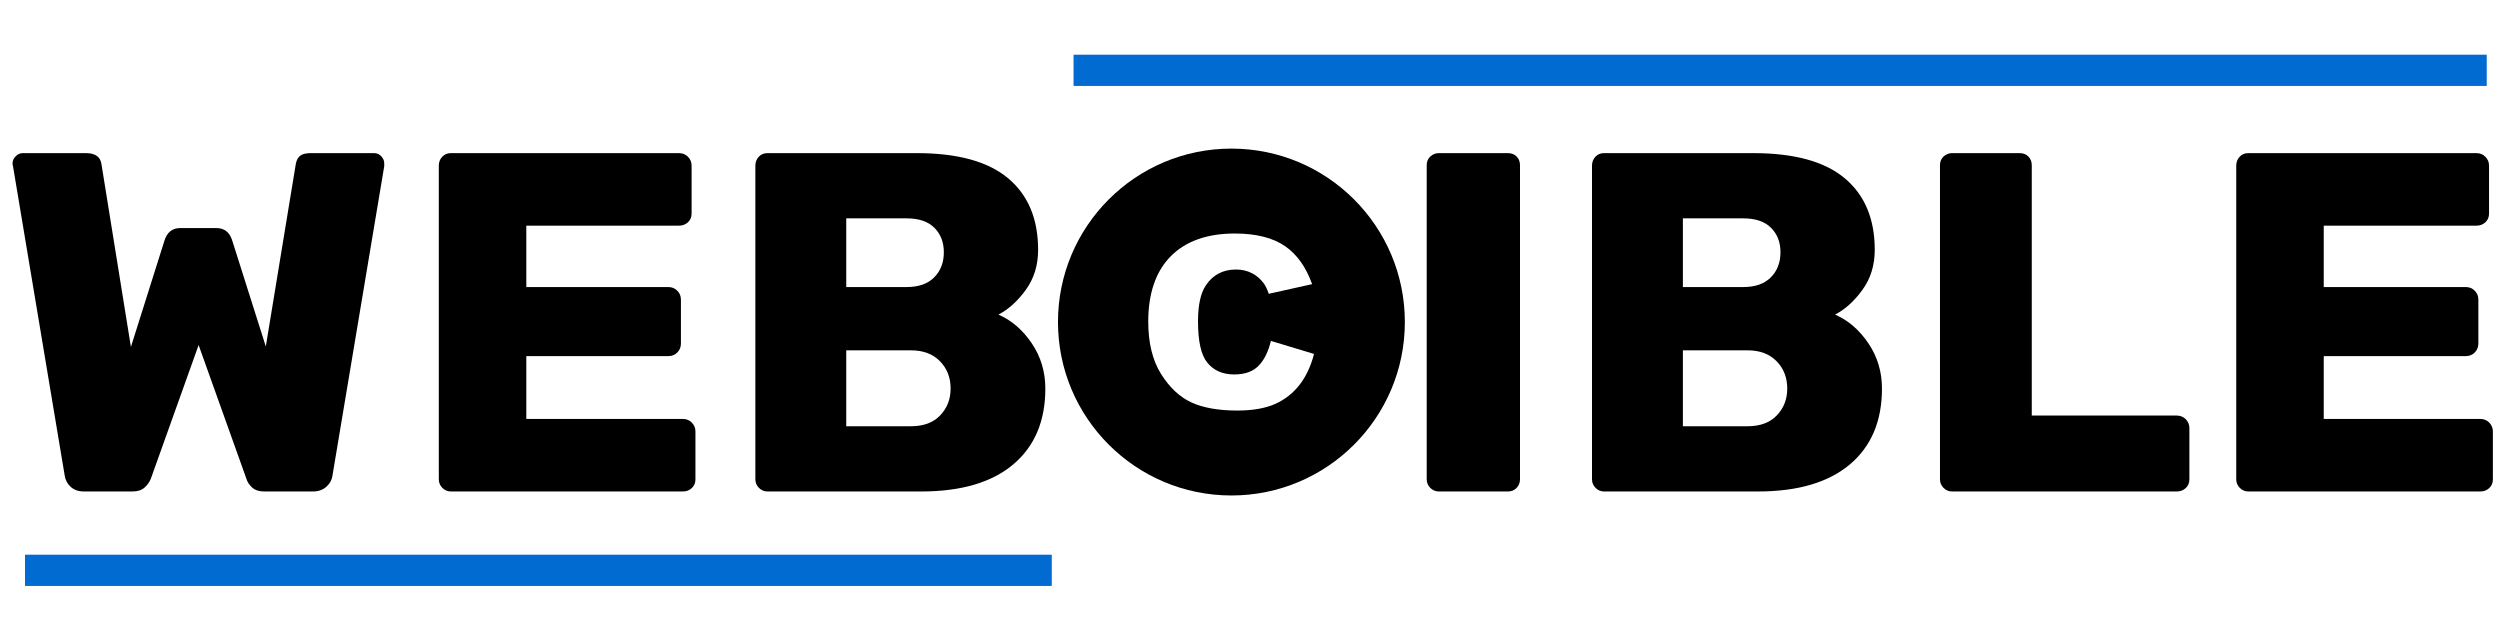
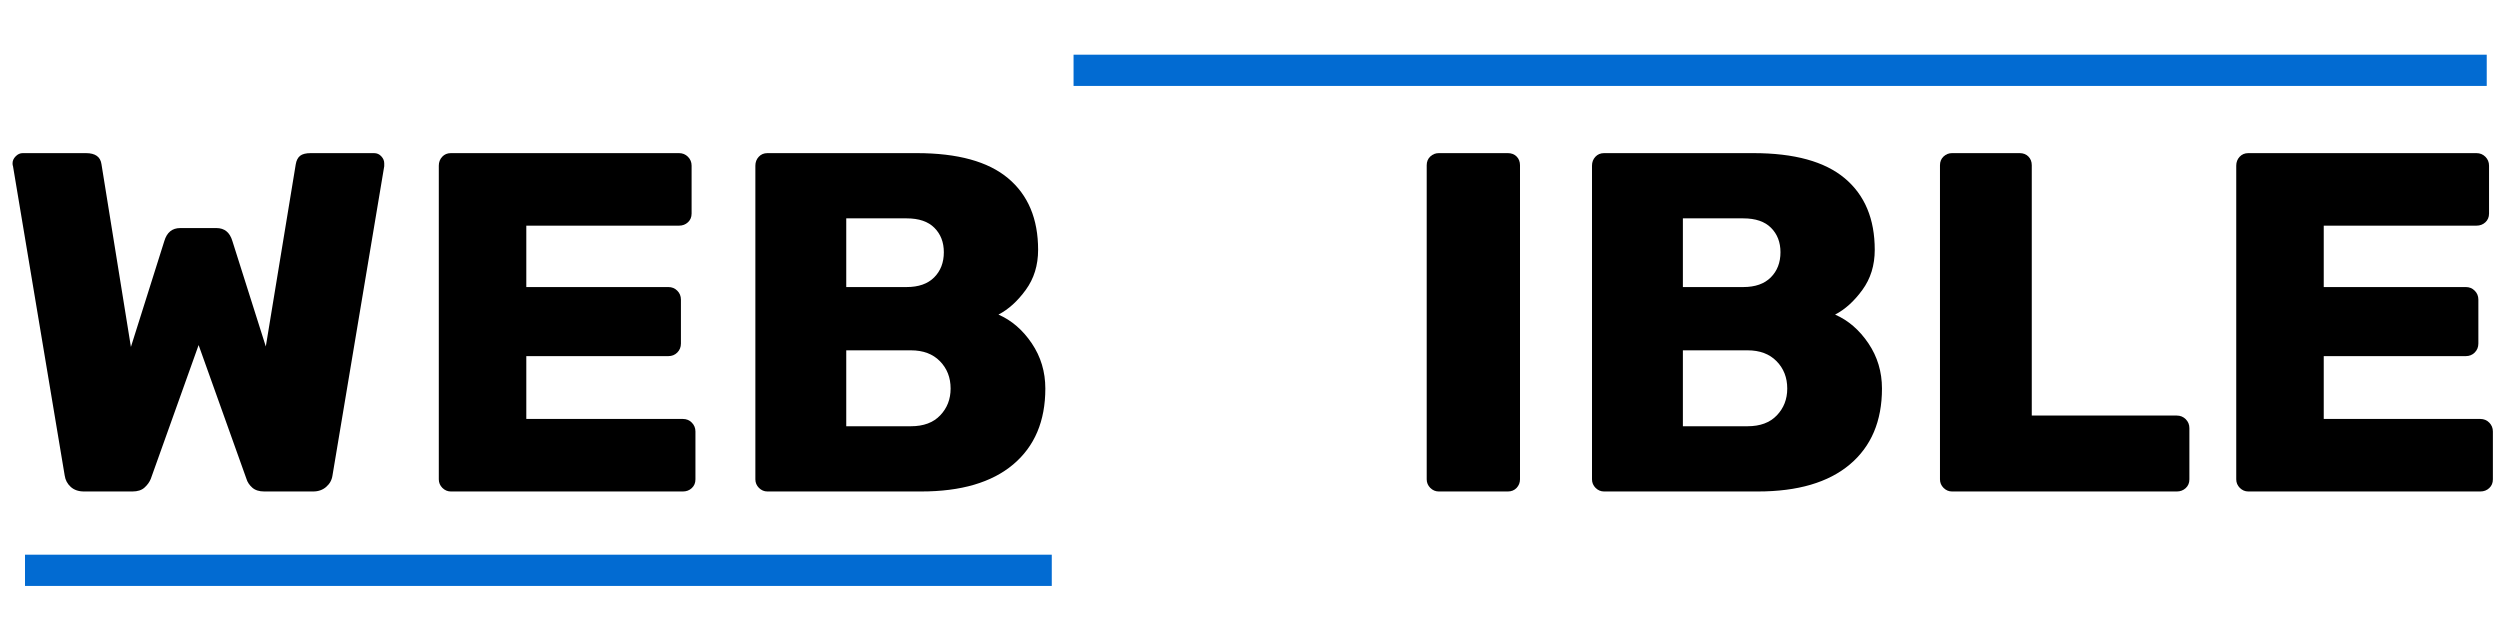
<svg xmlns="http://www.w3.org/2000/svg" width="800" zoomAndPan="magnify" viewBox="0 0 600 150" height="200" preserveAspectRatio="xMidYMid meet" version="1.0">
  <defs>
    <g />
    <clipPath id="ef88851141">
-       <path d="M 253.914 35.664 L 337.164 35.664 L 337.164 118.914 L 253.914 118.914 Z M 253.914 35.664 " clip-rule="nonzero" />
-     </clipPath>
+       </clipPath>
  </defs>
  <g fill="#000000" fill-opacity="1">
    <g transform="translate(-0.707, 117.954)">
      <g>
        <path d="M 20.875 0 C 19.562 0 18.5 -0.363 17.688 -1.094 C 16.875 -1.832 16.391 -2.742 16.234 -3.828 L 3.828 -78.062 C 3.754 -78.219 3.719 -78.453 3.719 -78.766 C 3.719 -79.379 3.969 -79.938 4.469 -80.438 C 4.969 -80.945 5.523 -81.203 6.141 -81.203 L 21.344 -81.203 C 23.582 -81.203 24.82 -80.312 25.062 -78.531 L 32.125 -34.688 L 40.141 -60.094 C 40.754 -62.176 42.031 -63.219 43.969 -63.219 L 52.656 -63.219 C 54.594 -63.219 55.867 -62.176 56.484 -60.094 L 64.5 -34.797 L 71.688 -78.531 C 71.844 -79.457 72.191 -80.133 72.734 -80.562 C 73.273 -80.988 74.125 -81.203 75.281 -81.203 L 90.484 -81.203 C 91.18 -81.203 91.758 -80.945 92.219 -80.438 C 92.688 -79.938 92.922 -79.379 92.922 -78.766 L 92.922 -78.062 L 80.5 -3.828 C 80.344 -2.742 79.836 -1.832 78.984 -1.094 C 78.141 -0.363 77.098 0 75.859 0 L 64.141 0 C 62.91 0 61.945 -0.305 61.25 -0.922 C 60.551 -1.547 60.086 -2.242 59.859 -3.016 L 48.375 -35.141 L 36.891 -3.016 C 36.578 -2.242 36.07 -1.547 35.375 -0.922 C 34.688 -0.305 33.723 0 32.484 0 Z M 20.875 0 " />
      </g>
    </g>
  </g>
  <g fill="#000000" fill-opacity="1">
    <g transform="translate(97.422, 117.954)">
      <g>
        <path d="M 10.781 0 C 10.008 0 9.332 -0.285 8.75 -0.859 C 8.176 -1.441 7.891 -2.125 7.891 -2.906 L 7.891 -78.188 C 7.891 -79.031 8.16 -79.742 8.703 -80.328 C 9.242 -80.91 9.938 -81.203 10.781 -81.203 L 65.547 -81.203 C 66.391 -81.203 67.102 -80.91 67.688 -80.328 C 68.27 -79.742 68.562 -79.031 68.562 -78.188 L 68.562 -66.703 C 68.562 -65.848 68.27 -65.148 67.688 -64.609 C 67.102 -64.066 66.391 -63.797 65.547 -63.797 L 28.891 -63.797 L 28.891 -49.062 L 62.984 -49.062 C 63.836 -49.062 64.551 -48.77 65.125 -48.188 C 65.707 -47.613 66 -46.898 66 -46.047 L 66 -35.5 C 66 -34.645 65.707 -33.926 65.125 -33.344 C 64.551 -32.77 63.836 -32.484 62.984 -32.484 L 28.891 -32.484 L 28.891 -17.406 L 66.469 -17.406 C 67.32 -17.406 68.035 -17.113 68.609 -16.531 C 69.191 -15.945 69.484 -15.234 69.484 -14.391 L 69.484 -2.906 C 69.484 -2.051 69.191 -1.352 68.609 -0.812 C 68.035 -0.27 67.32 0 66.469 0 Z M 10.781 0 " />
      </g>
    </g>
  </g>
  <g fill="#000000" fill-opacity="1">
    <g transform="translate(173.397, 117.954)">
      <g>
        <path d="M 10.781 0 C 10.008 0 9.332 -0.285 8.75 -0.859 C 8.176 -1.441 7.891 -2.125 7.891 -2.906 L 7.891 -78.188 C 7.891 -79.031 8.16 -79.742 8.703 -80.328 C 9.242 -80.91 9.938 -81.203 10.781 -81.203 L 46.625 -81.203 C 56.445 -81.203 63.754 -79.191 68.547 -75.172 C 73.348 -71.148 75.75 -65.426 75.75 -58 C 75.75 -54.289 74.758 -51.082 72.781 -48.375 C 70.812 -45.664 68.629 -43.691 66.234 -42.453 C 69.398 -41.066 72.066 -38.766 74.234 -35.547 C 76.398 -32.336 77.484 -28.723 77.484 -24.703 C 77.484 -16.891 74.91 -10.816 69.766 -6.484 C 64.629 -2.16 57.266 0 47.672 0 Z M 44.203 -49.062 C 47.055 -49.062 49.254 -49.832 50.797 -51.375 C 52.348 -52.926 53.125 -54.941 53.125 -57.422 C 53.125 -59.816 52.367 -61.77 50.859 -63.281 C 49.359 -64.789 47.141 -65.547 44.203 -65.547 L 29.703 -65.547 L 29.703 -49.062 Z M 45.234 -15.656 C 48.254 -15.656 50.594 -16.523 52.25 -18.266 C 53.914 -20.004 54.75 -22.148 54.75 -24.703 C 54.75 -27.336 53.895 -29.523 52.188 -31.266 C 50.488 -33.004 48.172 -33.875 45.234 -33.875 L 29.703 -33.875 L 29.703 -15.656 Z M 45.234 -15.656 " />
      </g>
    </g>
  </g>
  <g fill="#000000" fill-opacity="1">
    <g transform="translate(256.918, 117.954)">
      <g />
    </g>
  </g>
  <g fill="#000000" fill-opacity="1">
    <g transform="translate(282.784, 117.954)">
      <g />
    </g>
  </g>
  <g fill="#000000" fill-opacity="1">
    <g transform="translate(308.651, 117.954)">
      <g />
    </g>
  </g>
  <g fill="#000000" fill-opacity="1">
    <g transform="translate(334.519, 117.954)">
      <g>
        <path d="M 10.781 0 C 10.008 0 9.332 -0.285 8.75 -0.859 C 8.176 -1.441 7.891 -2.125 7.891 -2.906 L 7.891 -78.297 C 7.891 -79.148 8.176 -79.848 8.75 -80.391 C 9.332 -80.93 10.008 -81.203 10.781 -81.203 L 27.375 -81.203 C 28.227 -81.203 28.926 -80.93 29.469 -80.391 C 30.008 -79.848 30.281 -79.148 30.281 -78.297 L 30.281 -2.906 C 30.281 -2.125 30.008 -1.441 29.469 -0.859 C 28.926 -0.285 28.227 0 27.375 0 Z M 10.781 0 " />
      </g>
    </g>
  </g>
  <g fill="#000000" fill-opacity="1">
    <g transform="translate(374.189, 117.954)">
      <g>
        <path d="M 10.781 0 C 10.008 0 9.332 -0.285 8.75 -0.859 C 8.176 -1.441 7.891 -2.125 7.891 -2.906 L 7.891 -78.188 C 7.891 -79.031 8.16 -79.742 8.703 -80.328 C 9.242 -80.91 9.938 -81.203 10.781 -81.203 L 46.625 -81.203 C 56.445 -81.203 63.754 -79.191 68.547 -75.172 C 73.348 -71.148 75.75 -65.426 75.75 -58 C 75.75 -54.289 74.758 -51.082 72.781 -48.375 C 70.812 -45.664 68.629 -43.691 66.234 -42.453 C 69.398 -41.066 72.066 -38.766 74.234 -35.547 C 76.398 -32.336 77.484 -28.723 77.484 -24.703 C 77.484 -16.891 74.91 -10.816 69.766 -6.484 C 64.629 -2.16 57.266 0 47.672 0 Z M 44.203 -49.062 C 47.055 -49.062 49.254 -49.832 50.797 -51.375 C 52.348 -52.926 53.125 -54.941 53.125 -57.422 C 53.125 -59.816 52.367 -61.77 50.859 -63.281 C 49.359 -64.789 47.141 -65.547 44.203 -65.547 L 29.703 -65.547 L 29.703 -49.062 Z M 45.234 -15.656 C 48.254 -15.656 50.594 -16.523 52.25 -18.266 C 53.914 -20.004 54.75 -22.148 54.75 -24.703 C 54.75 -27.336 53.895 -29.523 52.188 -31.266 C 50.488 -33.004 48.172 -33.875 45.234 -33.875 L 29.703 -33.875 L 29.703 -15.656 Z M 45.234 -15.656 " />
      </g>
    </g>
  </g>
  <g fill="#000000" fill-opacity="1">
    <g transform="translate(457.703, 117.954)">
      <g>
        <path d="M 10.781 0 C 10.008 0 9.332 -0.285 8.75 -0.859 C 8.176 -1.441 7.891 -2.125 7.891 -2.906 L 7.891 -78.297 C 7.891 -79.148 8.176 -79.848 8.75 -80.391 C 9.332 -80.93 10.008 -81.203 10.781 -81.203 L 27.031 -81.203 C 27.875 -81.203 28.566 -80.93 29.109 -80.391 C 29.648 -79.848 29.922 -79.148 29.922 -78.297 L 29.922 -18.219 L 64.734 -18.219 C 65.578 -18.219 66.289 -17.926 66.875 -17.344 C 67.457 -16.758 67.75 -16.047 67.75 -15.203 L 67.75 -2.906 C 67.75 -2.051 67.457 -1.352 66.875 -0.812 C 66.289 -0.27 65.578 0 64.734 0 Z M 10.781 0 " />
      </g>
    </g>
  </g>
  <g fill="#000000" fill-opacity="1">
    <g transform="translate(528.807, 117.954)">
      <g>
        <path d="M 10.781 0 C 10.008 0 9.332 -0.285 8.75 -0.859 C 8.176 -1.441 7.891 -2.125 7.891 -2.906 L 7.891 -78.188 C 7.891 -79.031 8.16 -79.742 8.703 -80.328 C 9.242 -80.91 9.938 -81.203 10.781 -81.203 L 65.547 -81.203 C 66.391 -81.203 67.102 -80.91 67.688 -80.328 C 68.27 -79.742 68.562 -79.031 68.562 -78.188 L 68.562 -66.703 C 68.562 -65.848 68.27 -65.148 67.688 -64.609 C 67.102 -64.066 66.391 -63.797 65.547 -63.797 L 28.891 -63.797 L 28.891 -49.062 L 62.984 -49.062 C 63.836 -49.062 64.551 -48.77 65.125 -48.188 C 65.707 -47.613 66 -46.898 66 -46.047 L 66 -35.5 C 66 -34.645 65.707 -33.926 65.125 -33.344 C 64.551 -32.77 63.836 -32.484 62.984 -32.484 L 28.891 -32.484 L 28.891 -17.406 L 66.469 -17.406 C 67.32 -17.406 68.035 -17.113 68.609 -16.531 C 69.191 -15.945 69.484 -15.234 69.484 -14.391 L 69.484 -2.906 C 69.484 -2.051 69.191 -1.352 68.609 -0.812 C 68.035 -0.27 67.32 0 66.469 0 Z M 10.781 0 " />
      </g>
    </g>
  </g>
  <g clip-path="url(#ef88851141)">
    <path fill="#000000" d="M 295.539 35.664 C 272.551 35.664 253.914 54.301 253.914 77.289 C 253.914 100.273 272.551 118.914 295.539 118.914 C 318.523 118.914 337.164 100.273 337.164 77.289 C 337.164 54.301 318.523 35.664 295.539 35.664 Z M 311.977 92.25 C 310.395 94.316 308.398 95.891 306.051 96.941 C 303.691 97.996 300.625 98.531 296.941 98.531 C 292.461 98.531 288.762 97.879 285.941 96.586 C 283.148 95.301 280.703 93.012 278.66 89.77 C 276.617 86.523 275.578 82.289 275.578 77.188 C 275.578 70.398 277.398 65.121 280.984 61.496 C 284.57 57.879 289.73 56.043 296.336 56.043 C 301.504 56.043 305.609 57.09 308.539 59.16 C 311.332 61.137 313.477 64.172 314.906 68.195 L 304.5 70.512 C 304.121 69.402 303.734 68.586 303.309 68.012 C 302.531 66.953 301.566 66.121 300.438 65.551 C 299.312 64.977 298.035 64.684 296.648 64.684 C 293.512 64.684 291.07 65.965 289.398 68.496 C 288.156 70.34 287.523 73.234 287.523 77.105 C 287.523 81.953 288.262 85.211 289.777 87.066 C 291.297 88.926 293.457 89.867 296.188 89.867 C 298.918 89.867 300.871 89.102 302.246 87.59 C 303.484 86.227 304.418 84.293 305.023 81.82 L 315.367 84.945 C 314.617 87.836 313.477 90.289 311.973 92.254 Z M 311.977 92.25 " fill-opacity="1" fill-rule="nonzero" />
  </g>
  <path stroke-linecap="butt" transform="matrix(0.75, 0, 0, 0.75, 6.002, 133.125)" fill="none" stroke-linejoin="miter" d="M -0.002 5 L 328.565 5 " stroke="#026bd2" stroke-width="10" stroke-opacity="1" stroke-miterlimit="4" />
  <path stroke-linecap="butt" transform="matrix(0.75, 0, -0, 0.75, 257.652, 13.125)" fill="none" stroke-linejoin="miter" d="M 0.001 5 L 452.219 5 " stroke="#026bd2" stroke-width="10" stroke-opacity="1" stroke-miterlimit="4" />
</svg>